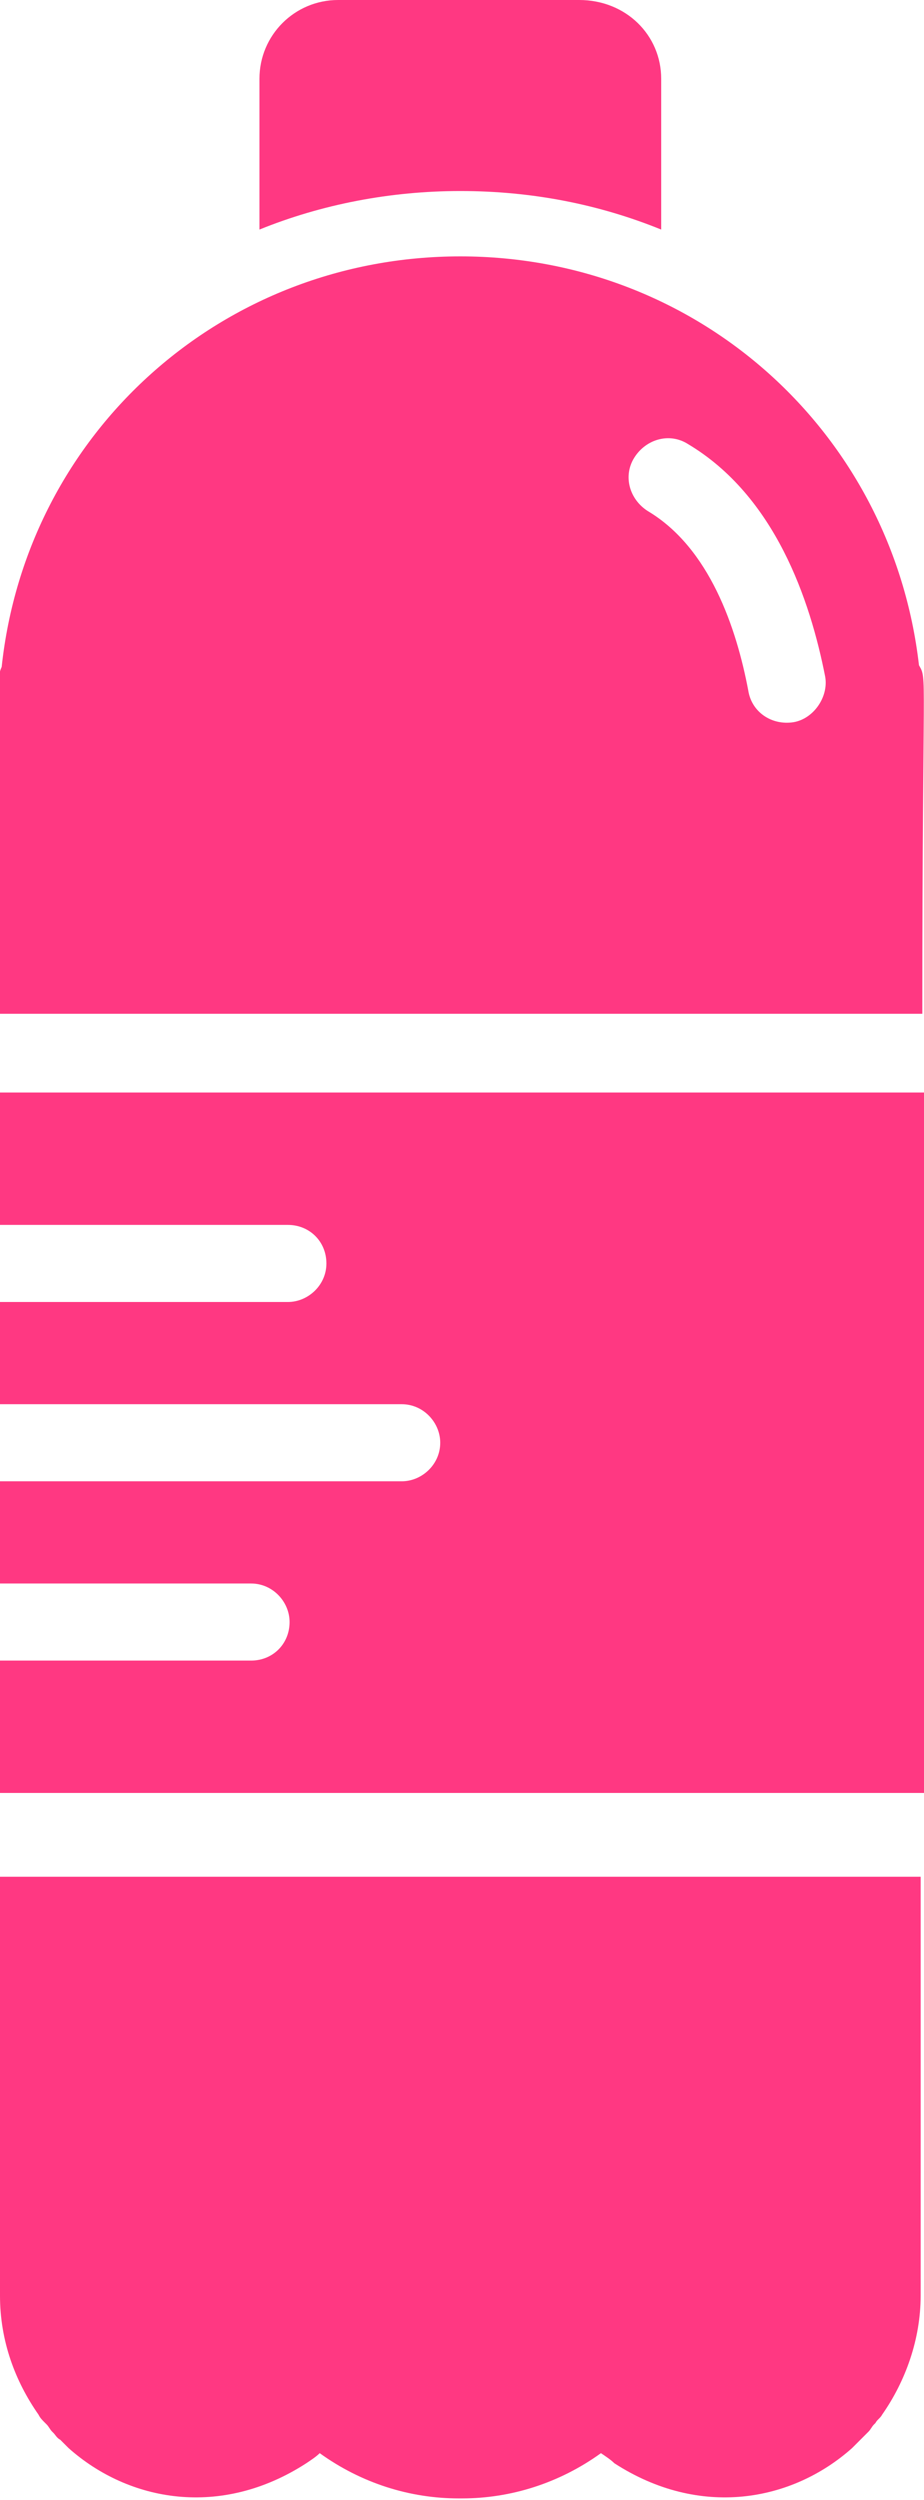
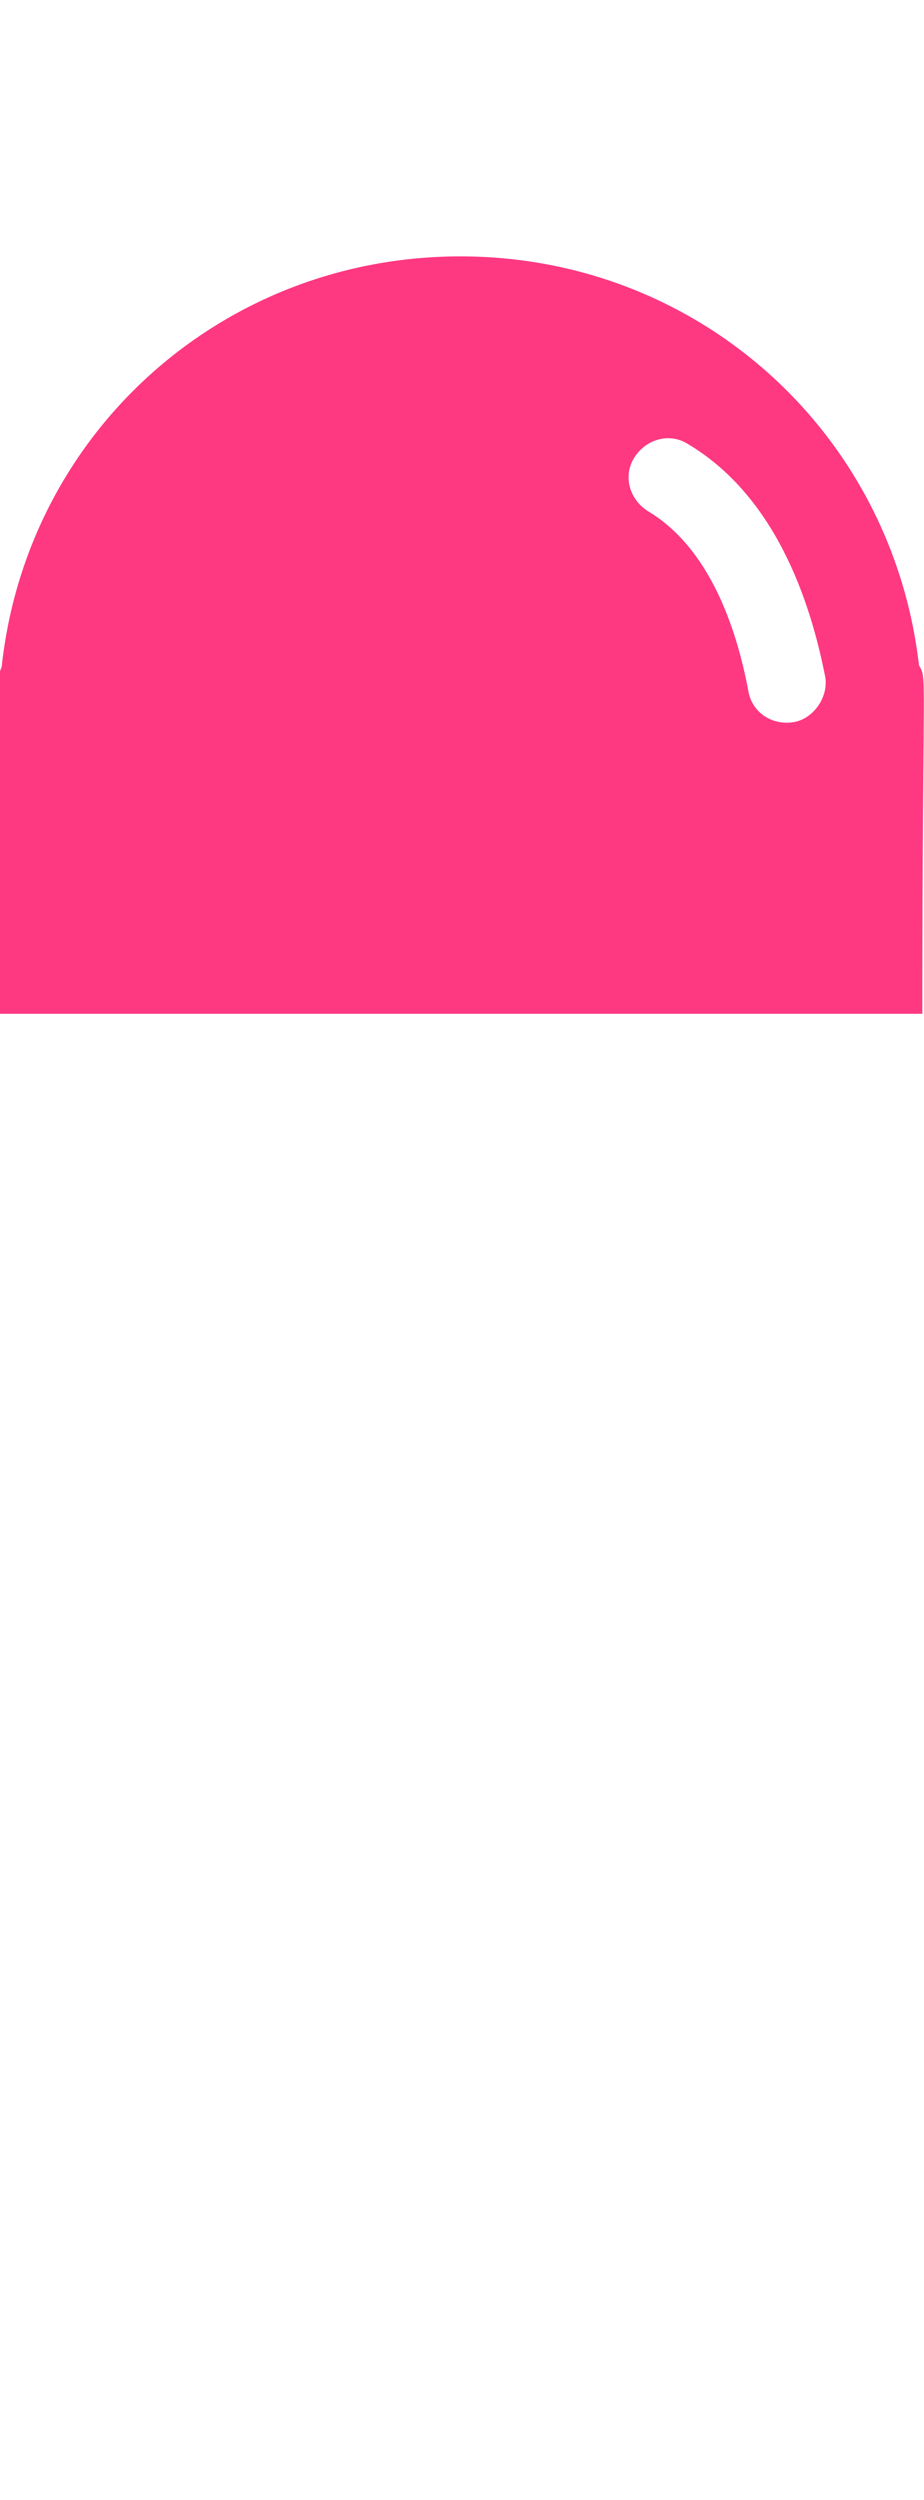
<svg xmlns="http://www.w3.org/2000/svg" version="1.1" id="編集モード" x="0px" y="0px" viewBox="0 0 55.2 149.2" style="enable-background:new 0 0 55.2 149.2;" xml:space="preserve">
  <style type="text/css">
	.st0{fill:#FF3882;}
</style>
  <g>
    <g>
      <g>
        <g>
-           <path class="st0" d="M39.5,4.7v9c-3.7-1.5-7.7-2.3-12-2.3c-4.2,0-8.3,0.8-12,2.3v-9c0-2.6,2.1-4.7,4.7-4.7h14.4      C37.4,0,39.5,2.1,39.5,4.7z" />
-         </g>
+           </g>
      </g>
      <g>
        <path class="st0" d="M54.9,39.7c-1.6-13.9-13.2-24.4-27.4-24.4c-14.2,0-25.9,10.5-27.4,24.5c-0.3,0.7-0.1-0.1-0.2,20.7h55.2     C55.1,39.6,55.4,40.6,54.9,39.7z M47.4,43.1c-1.3,0.2-2.5-0.6-2.7-1.9c-0.7-3.7-2.3-8.5-6-10.7c-1.1-0.7-1.5-2.1-0.8-3.2     c0.7-1.1,2.1-1.5,3.2-0.8c5.2,3.1,7.3,9.3,8.2,13.9C49.5,41.6,48.6,42.9,47.4,43.1z" />
-         <path class="st0" d="M17.8,112H0V137c0,2.7,0.9,5.1,2.3,7.1c0,0,0,0,0,0c0.1,0.2,0.2,0.3,0.4,0.5c0,0,0.1,0.1,0.1,0.1     c0.1,0.1,0.2,0.3,0.3,0.4c0,0,0.1,0.1,0.1,0.1c0.1,0.1,0.2,0.3,0.4,0.4c0,0,0.1,0.1,0.1,0.1c0.1,0.1,0.3,0.3,0.4,0.4c0,0,0,0,0,0     c3.6,3.2,9.1,4.2,14.2,0.9c0.3-0.2,0.6-0.4,0.8-0.6c2.5,1.8,5.4,2.7,8.3,2.7c0,0,0.1,0,0.1,0c0,0,0.1,0,0.1,0     c2.9,0,5.8-0.9,8.3-2.7c0.3,0.2,0.6,0.4,0.8,0.6c5.1,3.3,10.6,2.3,14.2-0.9c0,0,0,0,0,0c0.1-0.1,0.3-0.3,0.4-0.4     c0,0,0.1-0.1,0.1-0.1c0.1-0.1,0.2-0.2,0.4-0.4c0,0,0.1-0.1,0.1-0.1c0.1-0.1,0.2-0.3,0.3-0.4c0,0,0.1-0.1,0.1-0.1     c0.1-0.2,0.3-0.3,0.4-0.5c0,0,0,0,0,0c1.4-2,2.3-4.5,2.3-7.1V112H37.4H17.8z" />
      </g>
    </g>
-     <path class="st0" d="M36.6,65.2H0v7.9h17.2c1.3,0,2.3,1,2.3,2.3c0,1.3-1.1,2.3-2.3,2.3H0v6.1h24c1.3,0,2.3,1.1,2.3,2.3   c0,1.3-1.1,2.3-2.3,2.3H0v6.1h15c1.3,0,2.3,1.1,2.3,2.3c0,1.3-1,2.3-2.3,2.3H0v7.9h36.6h0.8h17.8V82.6V65.2H36.6z" />
  </g>
</svg>